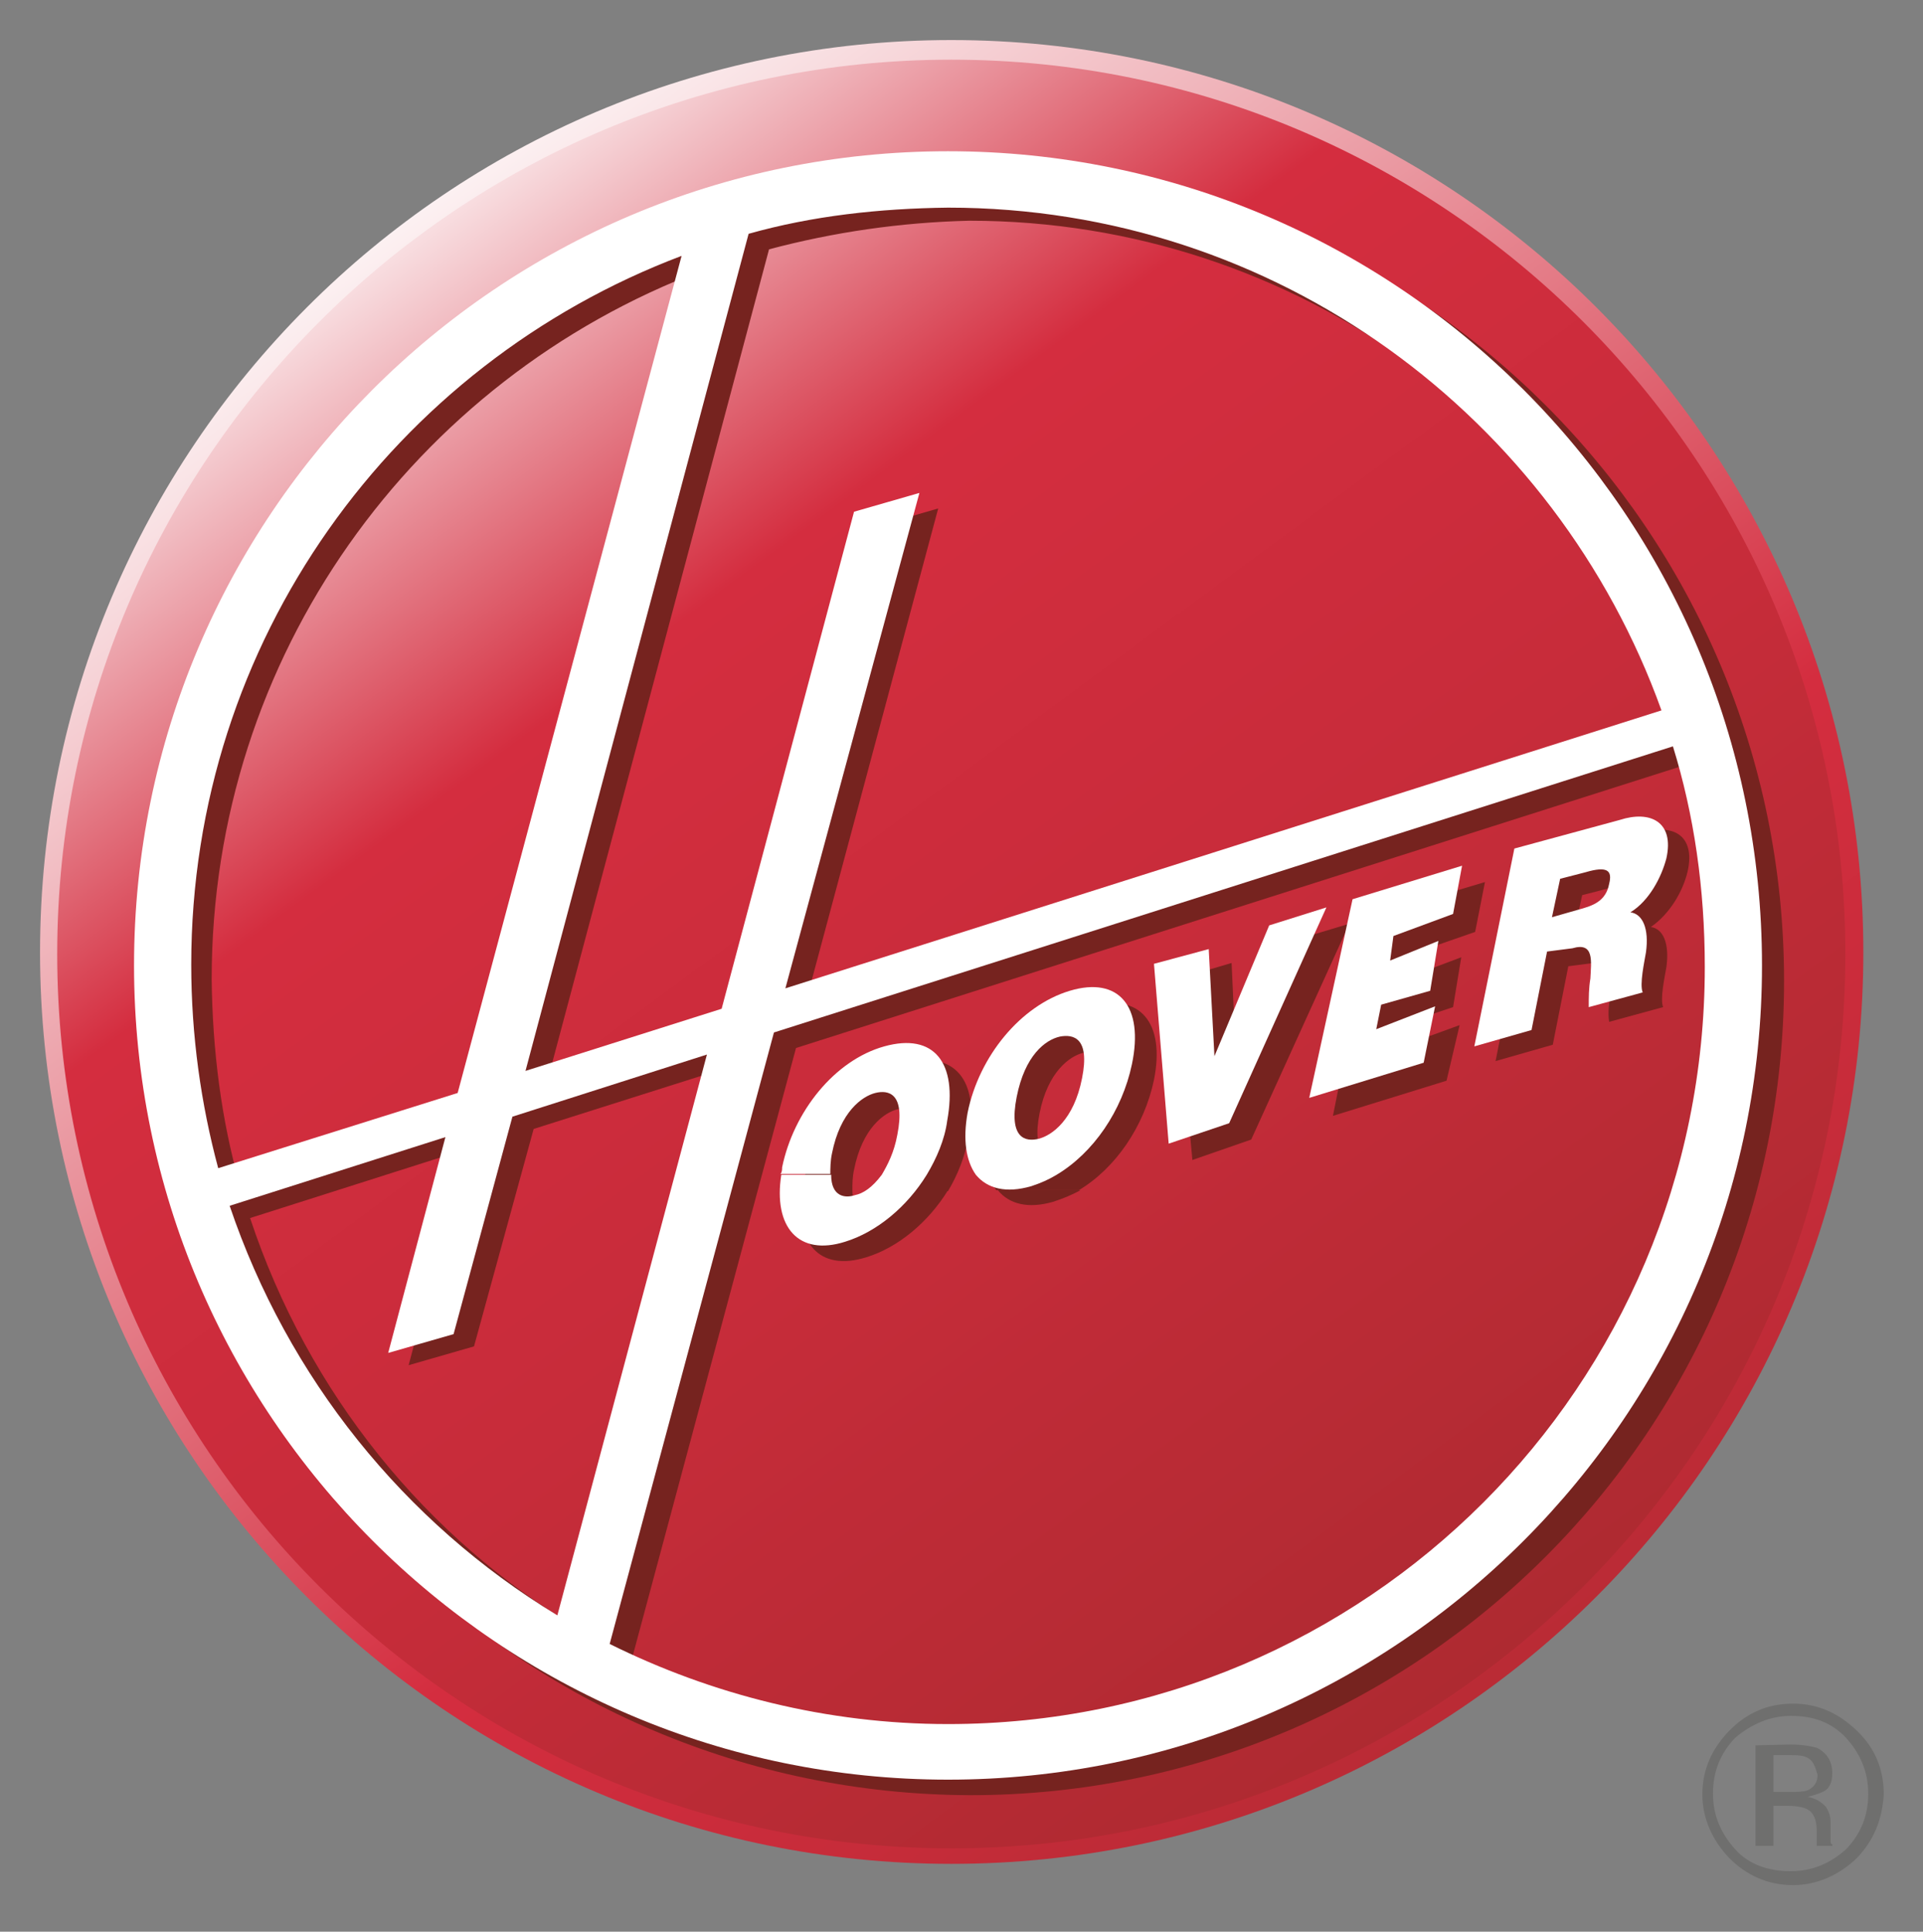
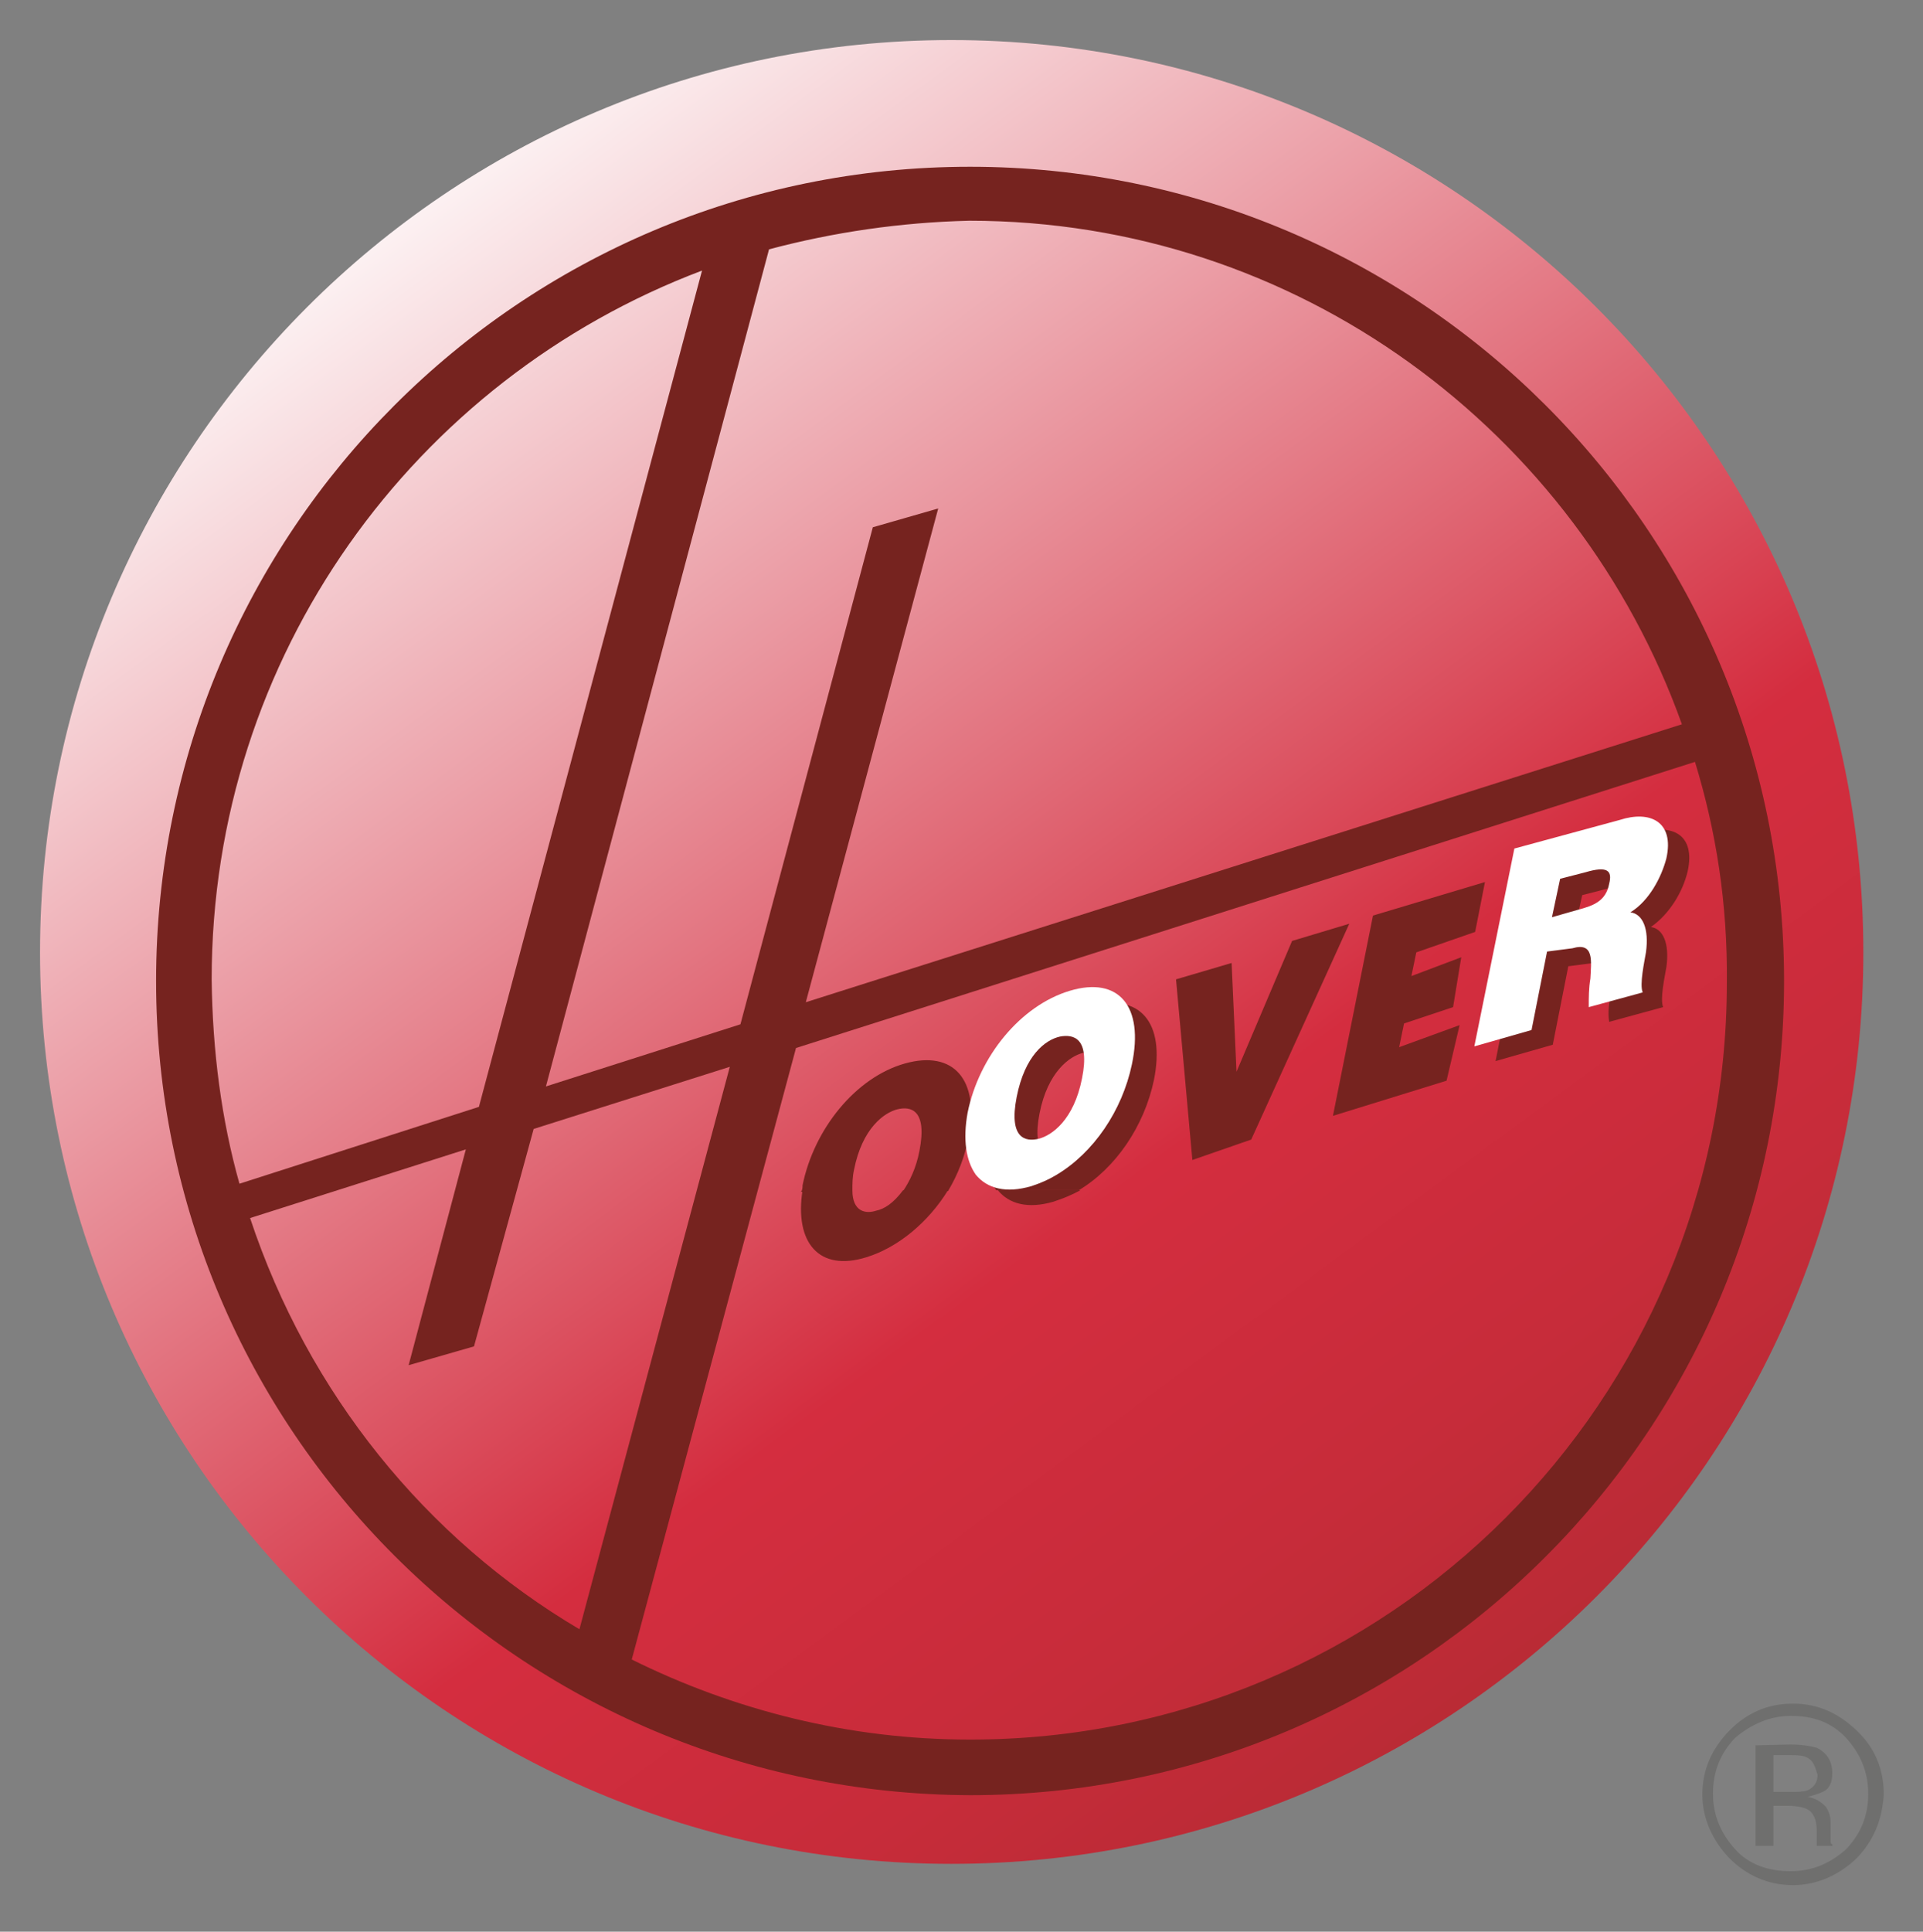
<svg xmlns="http://www.w3.org/2000/svg" version="1.1" id="Layer_1" x="0px" y="0px" viewBox="0 0 235.3 236.3" enable-background="new 0 0 235.3 236.3" xml:space="preserve">
  <rect x="0" y="0" width="235.3" height="236.3" fill="#808080" stroke="none" />
  <g>
    <linearGradient id="SVGID_1_" gradientUnits="userSpaceOnUse" x1="3490.312" y1="4031.021" x2="4580.079" y2="5508.879" gradientTransform="matrix(0.167 0 0 0.167 -539 -655.265)">
      <stop offset="0" style="stop-color:#FFFFFF" />
      <stop offset="0.515" style="stop-color:#D42D3F" />
      <stop offset="0.662" style="stop-color:#C72C3A" />
      <stop offset="0.935" style="stop-color:#A3292D" />
      <stop offset="1" style="stop-color:#9A2829" />
      <stop offset="1" style="stop-color:#76231D" />
    </linearGradient>
    <path fill="url(#SVGID_1_)" d="M4.9,116.5C4.9,55,54.7,4.9,116.4,4.9C178,4.9,228,54.8,228,116.5C228,178,178.1,228,116.4,228   C54.7,228,4.9,178,4.9,116.5L4.9,116.5z" />
    <linearGradient id="SVGID_2_" gradientUnits="userSpaceOnUse" x1="3498.521" y1="4043.339" x2="4567.939" y2="5493.605" gradientTransform="matrix(0.167 0 0 0.167 -539 -655.265)">
      <stop offset="0" style="stop-color:#FFFFFF" />
      <stop offset="0.225" style="stop-color:#D42D3F" />
      <stop offset="0.46" style="stop-color:#C72C3A" />
      <stop offset="0.896" style="stop-color:#A3292D" />
      <stop offset="1" style="stop-color:#9A2829" />
      <stop offset="1" style="stop-color:#76231D" />
    </linearGradient>
-     <path fill="url(#SVGID_2_)" d="M7,116.7C7,56.3,56.1,7.3,116.4,7.3s109.4,49,109.4,109.4s-49,109.4-109.4,109.4S7,177.1,7,116.7   L7,116.7z" />
    <g>
      <path fill="#76231F" d="M98.2,145.6c-1,6.4,2,10,7.8,8.2c3.9-1.2,7.6-4.3,10-8.2h-5.5c-1.2,1.6-2.3,2.3-3.3,2.5    c-1.2,0.4-2.9,0.2-2.9-2.5H98.2L98.2,145.6z M122.1,145.6c1.4,1.7,3.7,2.3,6.8,1.4c1.2-0.4,2.2-0.8,3.3-1.4H122.1L122.1,145.6z" />
      <path fill="#76231F" d="M104.3,145.6c0-0.8,0-1.6,0.2-2.5c1-5.1,3.7-7,5.3-7.4c1.6-0.4,3.7,0,2.7,5.1c-0.4,2.1-1.2,3.7-2,4.9h5.5    c1.2-2,2.1-4.3,2.5-6.6c1.4-7-1.8-10.7-7.8-9s-11.1,8-12.5,14.9c0,0.2,0,0.6-0.2,0.8L104.3,145.6L104.3,145.6z M132,145.6    c4.5-2.7,8-7.8,9.2-13.5c1.4-7-1.7-10.7-7.8-9c-6,1.7-11.1,8-12.5,14.9c-0.6,3.3-0.2,5.9,1,7.6H132L132,145.6z M165.1,113l-7,2.1    l-6.8,16l0,0l-0.6-13.3l-6.8,2l2,22.1l7.2-2.5L165.1,113L165.1,113z M168,112l13.7-4.1l-1.2,6.1l-7.2,2.5l-0.6,2.9l6.1-2.3l-1,6.1    l-6,2l-0.6,2.9l7.4-2.7l-1.6,6.8l-13.9,4.3L168,112L168,112z M127.2,136.2c1-5.1,3.7-7,5.3-7.4c1.6-0.4,3.7,0,2.7,5.1    c-1,5.1-3.7,7-5.3,7.4C128.3,141.7,126.2,141.3,127.2,136.2L127.2,136.2z M183,129.8l7-2l1.9-9.6l3.1-0.4c2.7-0.8,2.3,1.6,2.1,3.7    c-0.2,1.2-0.4,2.3-0.2,3.5l6.6-1.8c-0.4-1,0.2-3.7,0.4-4.9c0.4-2.9-0.4-4.7-1.9-4.9c2.3-1.6,3.9-4.3,4.5-6.8    c1-4.5-1.9-5.9-5.6-4.7l-13.1,3.7L183,129.8L183,129.8z M193.6,109.5l3.1-0.8c2.5-0.8,3.1,0,2.9,1.4c-0.4,2.1-2.2,2.7-3.5,3.1    l-3.5,0.8L193.6,109.5L193.6,109.5z" />
      <path fill="#76231F" d="M19.1,120c0-54.9,44.5-99.6,99.6-99.6c54.9,0,99.6,44.5,99.6,99.6c0,54.9-44.5,99.6-99.6,99.6    C63.7,219.4,19.1,174.9,19.1,120L19.1,120z M207.4,93.2l-110,35L77.3,203c12.5,6.2,26.6,9.8,41.4,9.8c51.2,0,92.6-41.4,92.6-92.6    C211.4,110.6,210,101.7,207.4,93.2L207.4,93.2z M94.1,30.5L66.8,132.9l23.8-7.6l16.2-60.8l8-2.3l-16.2,60.4l107.2-34    C193,52.8,158.8,27,118.6,27C110.2,27.2,102,28.4,94.1,30.5L94.1,30.5z M29.3,144.8l29.3-9.4L85.9,33.1    c-35.2,13.3-60,47.1-60,86.7C26,128.6,27.1,137,29.3,144.8L29.3,144.8z M70.9,199.3l18.4-68.8l-24,7.6L58,164.7l-8,2.3l7-26.4    l-26.4,8.4C37.7,170.4,52.1,188.2,70.9,199.3L70.9,199.3z" />
    </g>
    <g>
-       <polygon fill="#FFFFFF" points="160.2,134.3 174.2,130 175.6,123.1 168.4,125.9 169,122.9 175,121.2 176,115.1 170.1,117.5     170.5,114.5 177.8,111.8 178.9,105.9 165.5,110   " />
-       <path fill="#FFFFFF" d="M108.2,128c-6.1,1.7-11.1,8-12.5,14.8c0,0.2,0,0.6-0.2,0.8h6.1c0-0.6,0-1.6,0.2-2.5c1-5.1,3.7-7,5.3-7.4    c1.6-0.4,3.7,0,2.7,5.1c-0.4,2.2-1.2,3.7-1.9,4.9l0,0c-1.2,1.6-2.3,2.3-3.3,2.5c-1.2,0.4-2.9,0.2-2.9-2.5h-6.1    c-1,6.4,2.1,10,7.8,8.2c3.9-1.2,7.6-4.3,10-8.2c1.2-2,2.2-4.3,2.5-6.6C117.2,130,114.3,126.3,108.2,128z" />
      <path fill="#FFFFFF" d="M203.9,105c1-4.5-2-5.9-5.7-4.7l-12.9,3.5l-4.9,24.2l7-2l1.9-9.6l3.1-0.4c2.7-0.8,2.3,1.6,2.2,3.7    c-0.2,1.2-0.2,2.3-0.2,3.5l6.6-1.8c-0.4-1,0.2-3.7,0.4-4.9c0.4-2.9-0.4-4.7-1.9-4.9C201.8,110.2,203.3,107.3,203.9,105z     M196.9,108.1c-0.4,2.2-2.1,2.7-3.5,3.1l-3.5,1l1-4.7l3.1-0.8C196.7,105.9,197.3,106.5,196.9,108.1z" />
-       <polygon fill="#FFFFFF" points="155.3,113.2 148.6,129.2 148.6,129.2 147.9,116.1 141.2,117.9 143,139.9 150.4,137.4 162.3,111       " />
      <path fill="#FFFFFF" d="M130.9,121.2c-6,1.8-11.1,8-12.5,14.9c-0.6,3.3-0.2,5.9,1,7.6c1.4,1.7,3.7,2.3,6.8,1.4    c1.2-0.4,2.1-0.8,3.1-1.4l0,0c4.5-2.7,8-7.8,9.2-13.5C140,123.1,136.9,119.4,130.9,121.2z M132.4,131.9c-1,5.1-3.7,7-5.3,7.4    c-1.6,0.4-3.7,0-2.7-5.1c1-5.1,3.5-7,5.3-7.4C131.3,126.5,133.4,126.9,132.4,131.9z" />
    </g>
-     <path fill="#FFFFFF" d="M16.4,118.1c0-54.9,44.5-99.6,99.6-99.6c54.9,0,99.6,44.5,99.6,99.6c0,54.9-44.6,99.6-99.6,99.6   C61.1,217.7,16.4,173,16.4,118.1L16.4,118.1z M204.7,91.3l-110,35l-20.1,74.8c12.5,6.2,26.6,9.8,41.4,9.8   c51.2,0,92.6-41.4,92.6-92.6C208.6,108.7,207.3,99.7,204.7,91.3L204.7,91.3z M91.6,28.6L64.3,131l24-7.6l16.2-60.8l8-2.3   l-16.4,60.6l107.2-34c-12.9-35.9-47.1-61.5-87.3-61.5C107.6,25.5,99.4,26.4,91.6,28.6L91.6,28.6z M26.7,142.9l29.3-9.2L83.4,31.3   c-35.2,13.3-60,47.1-60,86.7C23.4,126.7,24.6,135.1,26.7,142.9L26.7,142.9z M68.2,197.6L86.5,129l-23.8,7.6l-7.2,26.6l-8,2.3   l7-26.4l-26.4,8.4C35.2,168.5,49.4,186.2,68.2,197.6L68.2,197.6z" />
    <path fill="#6F6F6E" d="M212.3,212.6c-1.8,1.9-2.7,4.1-2.7,6.8c0,2.7,1,4.9,2.7,6.8c1.7,1.9,4.1,2.7,6.8,2.7c2.7,0,4.9-1,6.8-2.7   c1.8-1.9,2.7-4.1,2.7-6.8c0-2.7-1-4.9-2.7-6.8c-1.9-2-4.1-2.7-6.8-2.7C216.6,209.9,214.3,210.9,212.3,212.6L212.3,212.6z    M227.2,227.3c-2.2,2.1-4.9,3.3-7.8,3.3c-3.1,0-5.7-1.2-7.8-3.3c-2.1-2.2-3.3-4.9-3.3-7.8c0-3.1,1.2-5.6,3.3-7.8   c2.2-2.2,4.7-3.3,7.8-3.3c3.1,0,5.6,1.2,7.8,3.3c2.2,2.1,3.3,4.7,3.3,7.8C230.3,222.6,229.3,225.1,227.2,227.3L227.2,227.3z    M221.3,215.1c-0.6-0.4-1.4-0.4-2.5-0.4H217v4.5h2c1,0,1.6,0,2.2-0.2c0.8-0.4,1.2-1,1.2-1.9C222.1,216.1,221.9,215.5,221.3,215.1   L221.3,215.1z M219,213.4c1.6,0,2.5,0.2,3.3,0.4c1.2,0.6,1.9,1.6,1.9,3.1c0,1.2-0.4,2-1.2,2.3c-0.4,0.2-1,0.4-1.8,0.6   c1,0.2,1.6,0.6,2.2,1.2c0.4,0.6,0.6,1.2,0.6,2v1c0,0.2,0,0.6,0,1s0,0.6,0.2,0.6v0.2h-1.9c0,0,0,0,0-0.2c0,0,0,0,0-0.2v-0.4v-1   c0-1.4-0.4-2.3-1.2-2.7c-0.4-0.2-1.2-0.4-2.4-0.4H217v4.9h-2.2v-12.3L219,213.4L219,213.4z" />
  </g>
</svg>